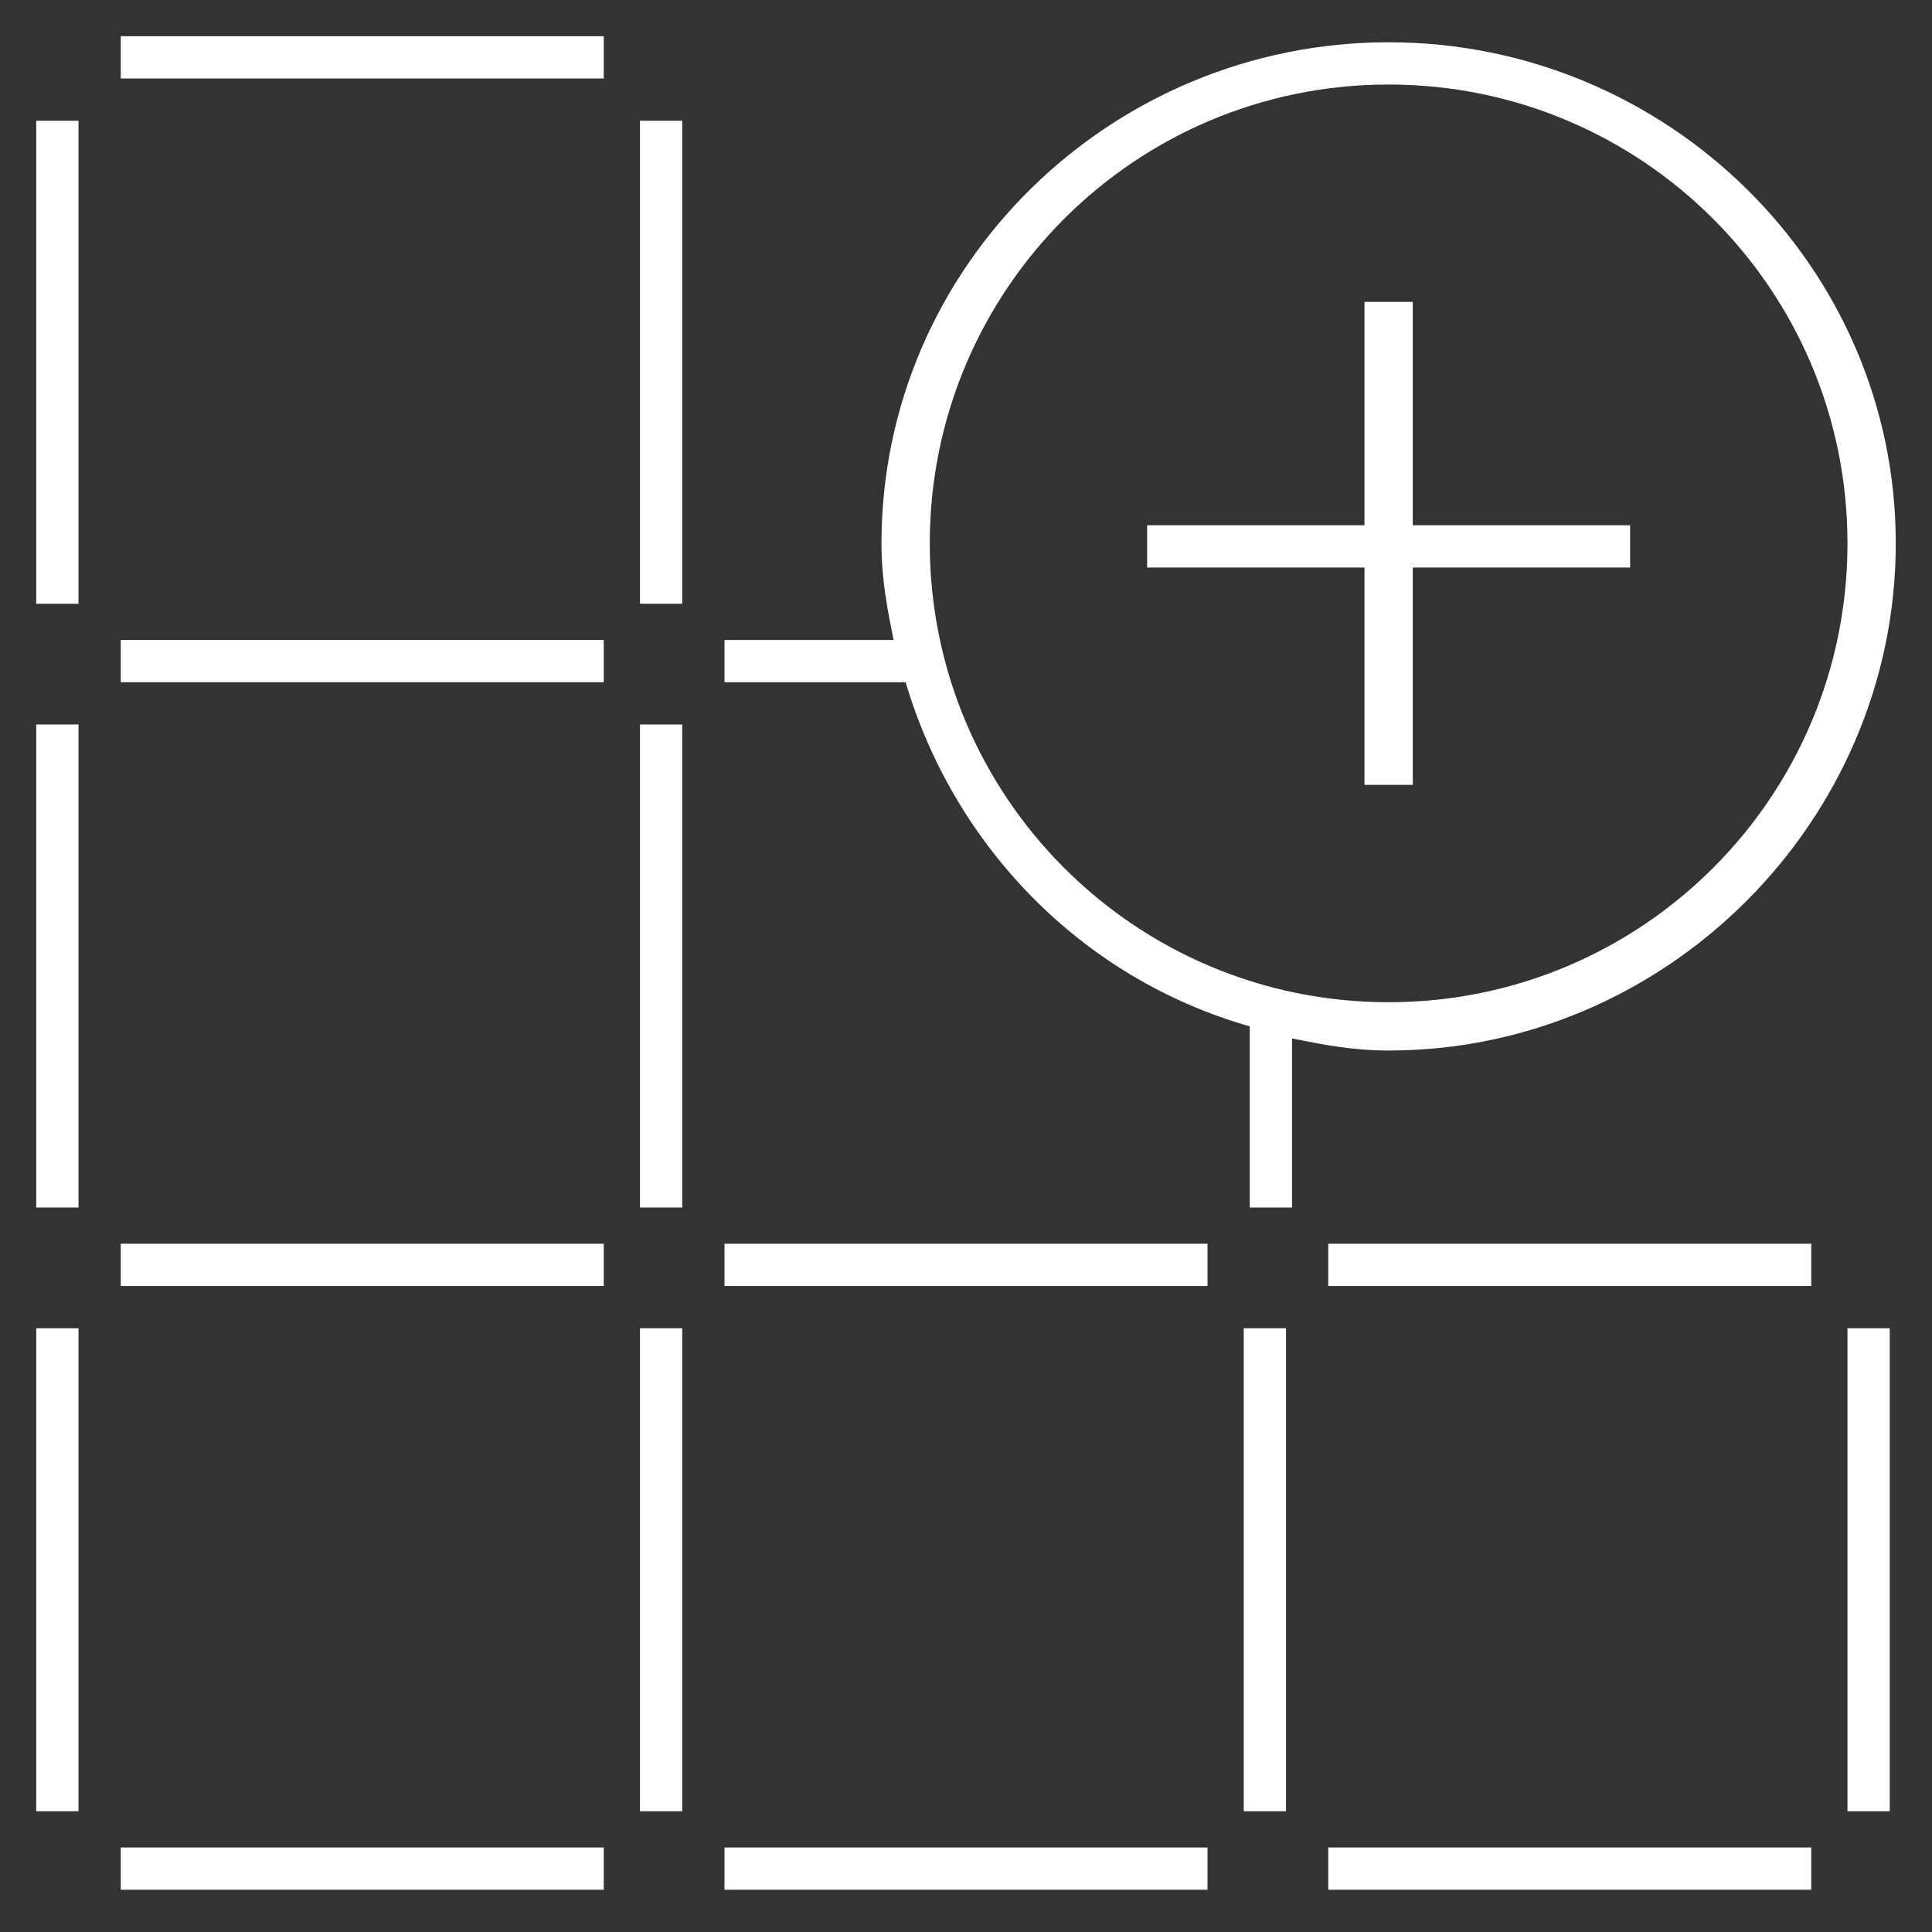
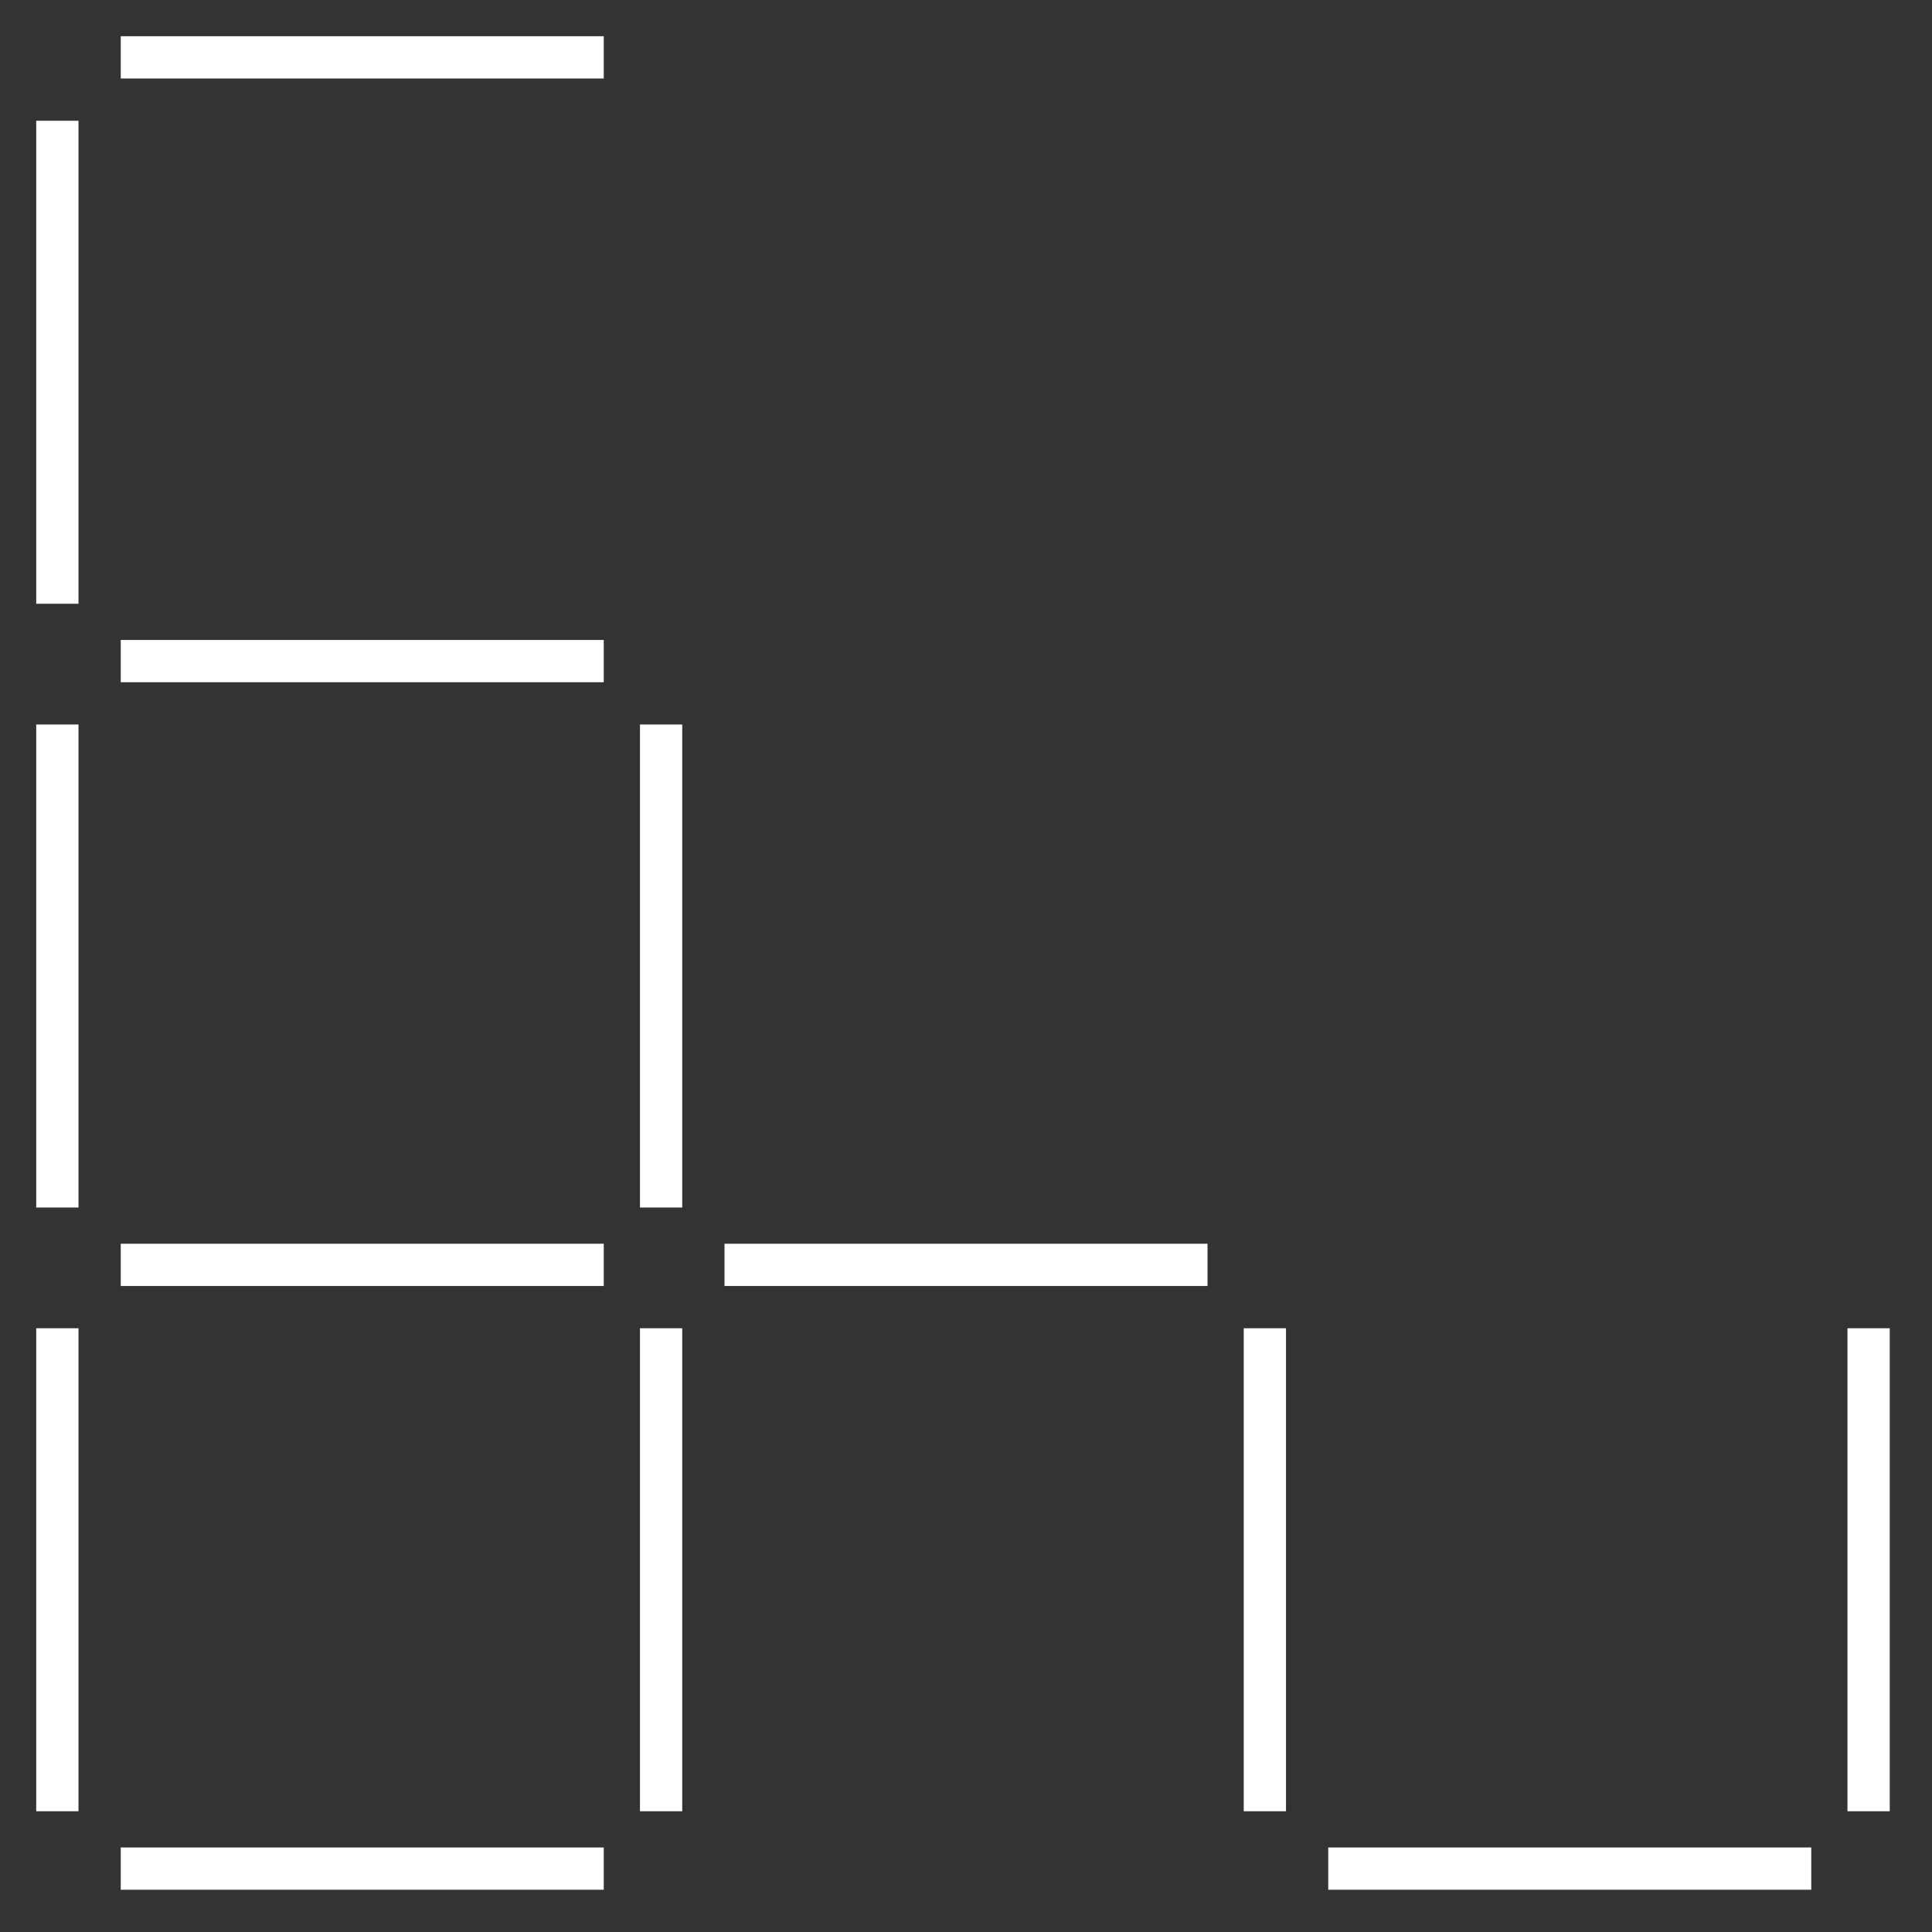
<svg xmlns="http://www.w3.org/2000/svg" version="1.1" id="Ebene_1" x="0px" y="0px" viewBox="0 0 32 32" style="enable-background:new 0 0 32 32;" xml:space="preserve">
  <rect x="0" y="0" width="32" height="32" fill="#333333" stroke="none" />
  <style type="text/css">
	.st0{fill:#FFFFFF;}
</style>
  <g id="Ebene_1_00000034050313859176300610000017274052622022583451_">
</g>
  <g id="Pictograms_x5F_positive">
    <g id="File">
      <g>
        <rect x="2" y="20.6" class="st0" width="8" height="0.7" />
        <rect x="2" y="10.6" class="st0" width="8" height="0.7" />
        <rect x="2" y="0.6" class="st0" width="8" height="0.7" />
        <rect x="10.6" y="22" class="st0" width="0.7" height="8" />
        <rect x="0.6" y="12" class="st0" width="0.7" height="8" />
        <rect x="0.6" y="22" class="st0" width="0.7" height="8" />
        <rect x="30.6" y="22" class="st0" width="0.7" height="8" />
        <rect x="0.6" y="2" class="st0" width="0.7" height="8" />
        <rect x="2" y="30.6" class="st0" width="8" height="0.7" />
        <rect x="10.6" y="12" class="st0" width="0.7" height="8" />
        <rect x="22" y="30.6" class="st0" width="8" height="0.7" />
-         <rect x="10.6" y="2" class="st0" width="0.7" height="8" />
        <rect x="20.6" y="22" class="st0" width="0.7" height="8" />
-         <rect x="22" y="20.6" class="st0" width="8" height="0.7" />
-         <rect x="12" y="30.6" class="st0" width="8" height="0.7" />
        <rect x="12" y="20.6" class="st0" width="8" height="0.7" />
-         <polygon class="st0" points="23.4,13 23.4,9.4 27,9.4 27,8.7 23.4,8.7 23.4,5 22.6,5 22.6,8.7 19,8.7 19,9.4 22.6,9.4 22.6,13         " />
-         <path class="st0" d="M23,17.4c4.6,0,8.4-3.8,8.4-8.4S27.6,0.7,23,0.7S14.6,4.4,14.6,9c0,0.6,0.1,1.1,0.2,1.6H12v0.7h3     c0.8,2.7,2.9,4.9,5.7,5.7v3h0.7v-2.8C21.9,17.3,22.4,17.4,23,17.4z M15.4,9c0-4.2,3.4-7.6,7.6-7.6s7.6,3.4,7.6,7.6     s-3.4,7.6-7.6,7.6S15.4,13.2,15.4,9z" />
      </g>
    </g>
    <g id="Transportation">
	</g>
    <g id="Home">
	</g>
    <g id="network_00000150092624297969834150000018154058907582287796_">
	</g>
  </g>
  <g id="Check">
</g>
  <g id="labels">
</g>
  <g id="Isolationsmodus">
</g>
</svg>